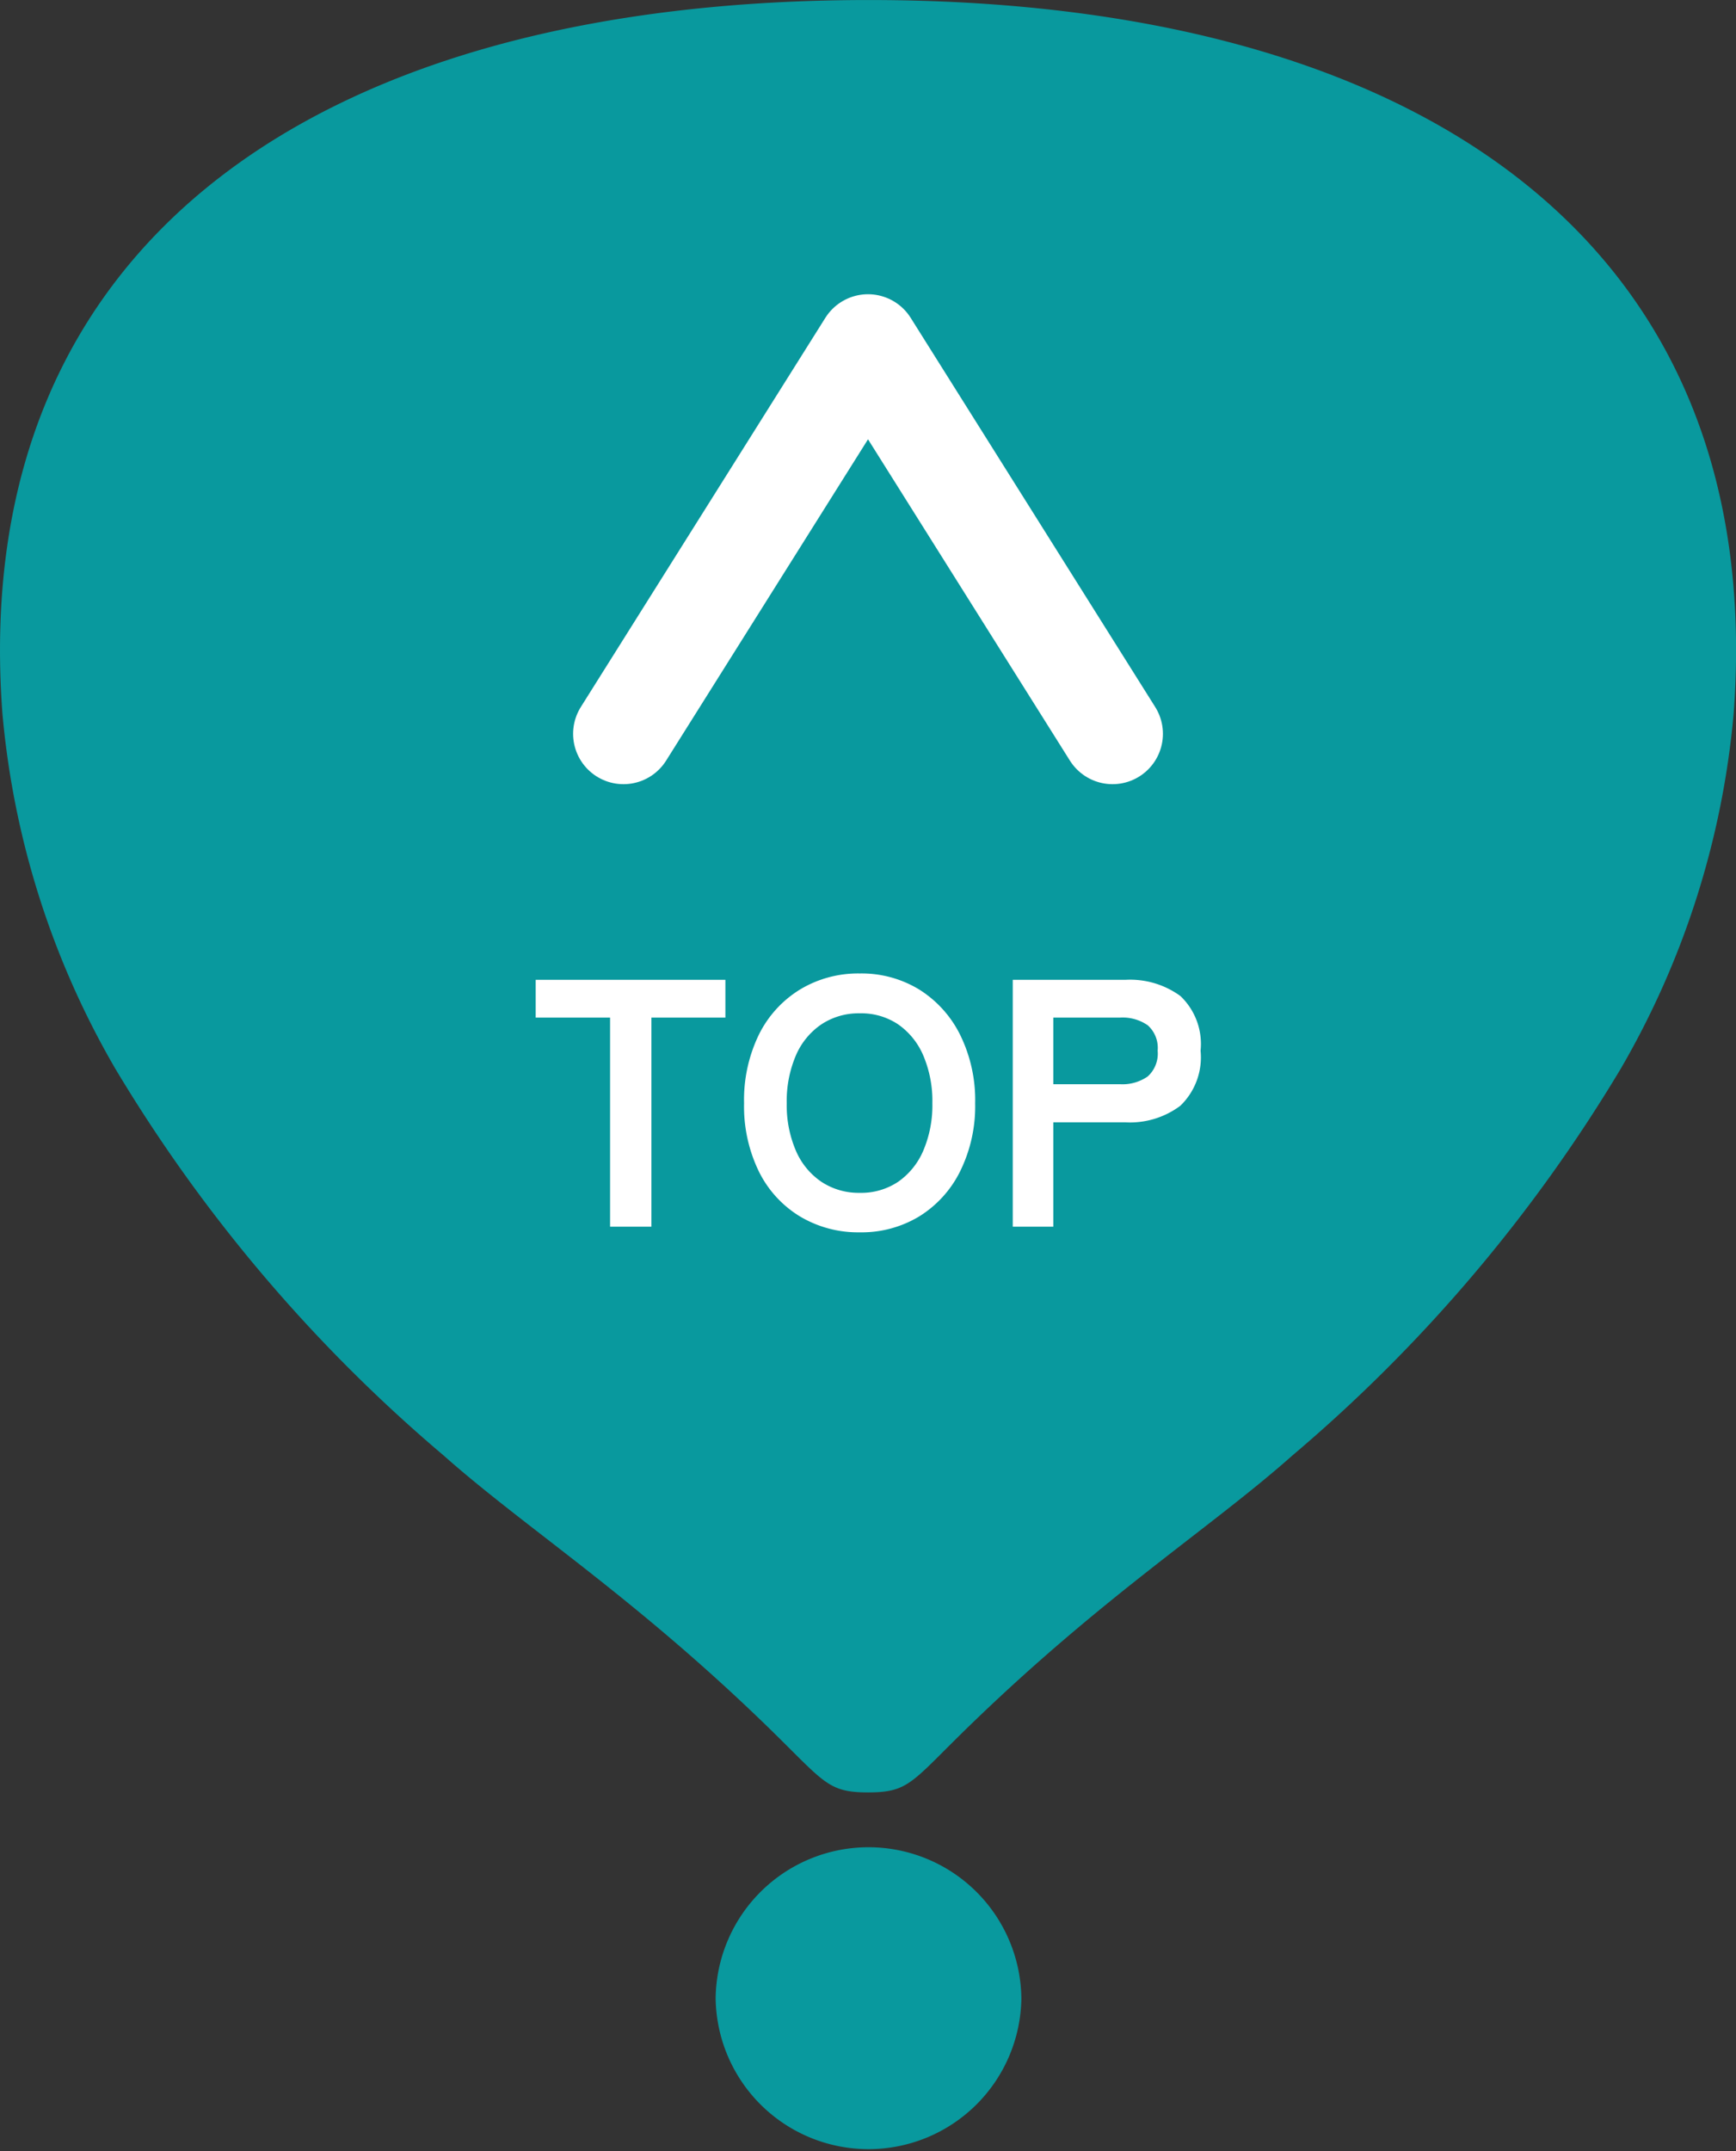
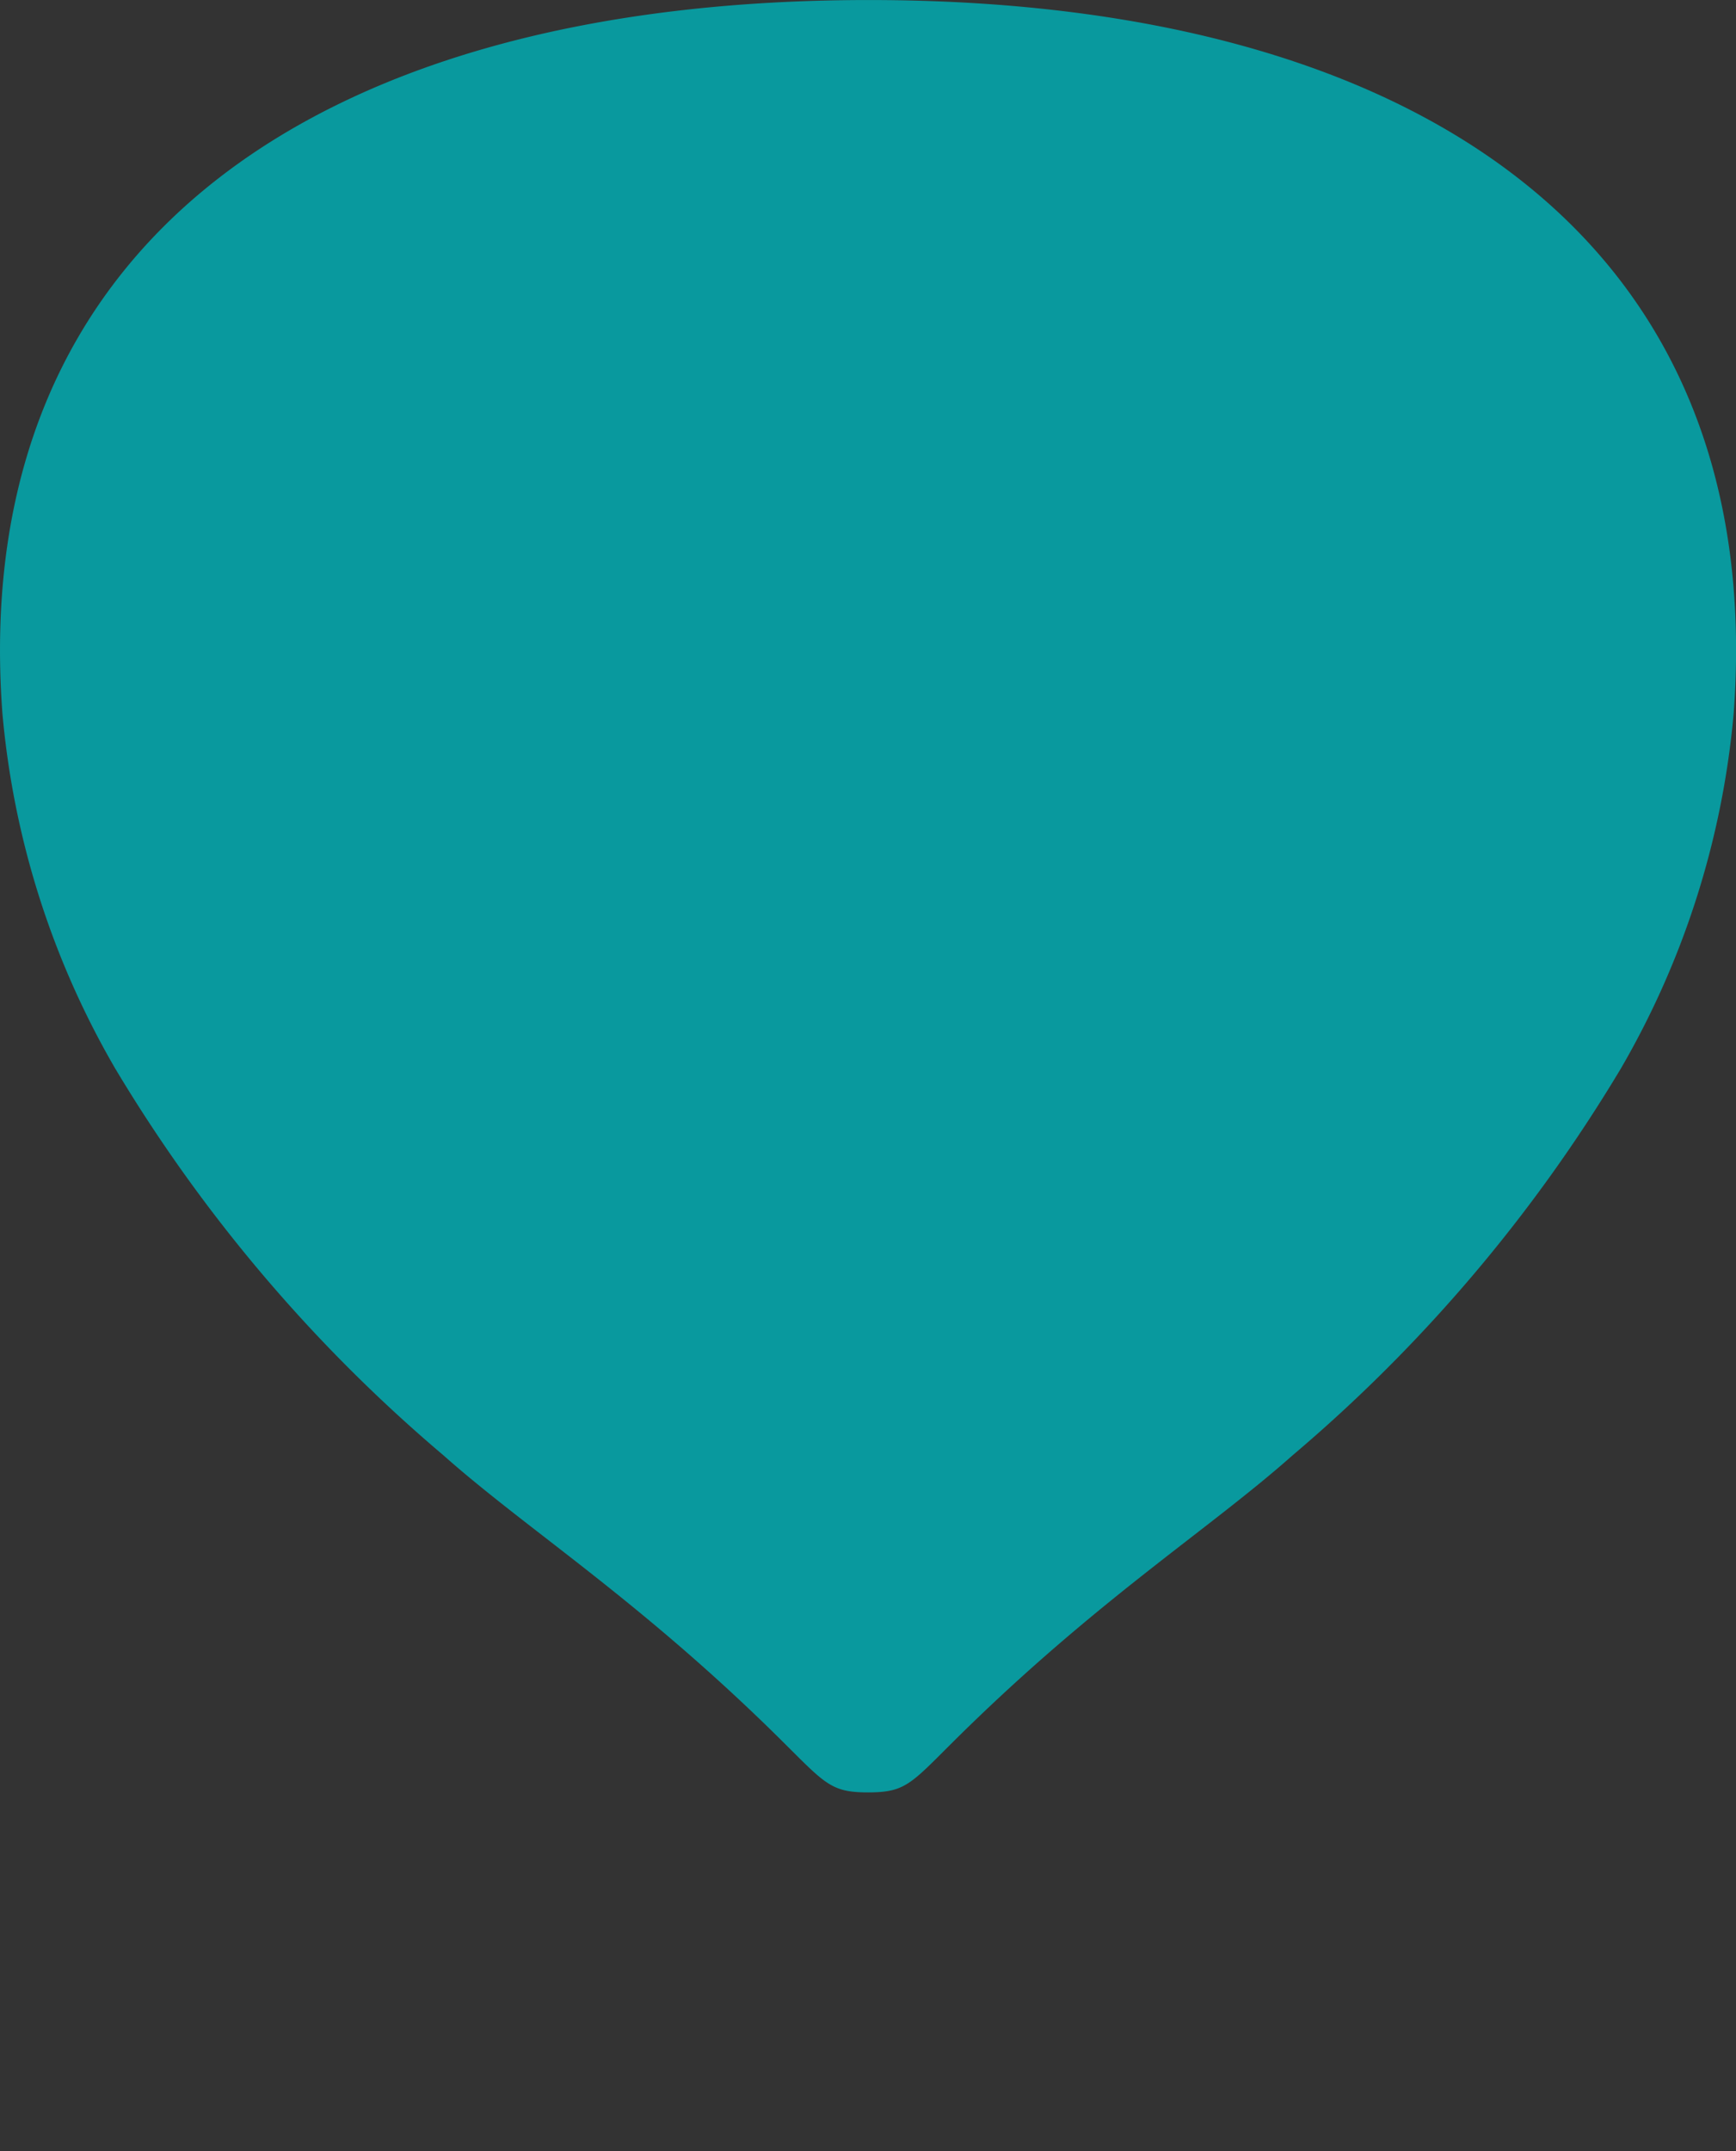
<svg xmlns="http://www.w3.org/2000/svg" width="68.927" height="85.391" viewBox="0 0 68.927 85.391">
  <rect x="0" y="0" width="68.927" height="85.391" fill="#333333" stroke="none" />
  <g id="グループ_776" data-name="グループ 776" transform="translate(-1643.536 -4227.012)">
    <g id="グループ_776-2" data-name="グループ 776" transform="translate(-67.003 -225.695)">
      <path id="パス_2901" data-name="パス 2901" d="M46.685,119c-1.642,0-1.73-.421-4.092-2.708-5.309-5.138-9.544-7.814-12.762-10.67A61.443,61.443,0,0,1,16.794,90.262a34.03,34.03,0,0,1-4.48-14.128c-1.379-18.841,12.793-28.285,34.4-28.285s35.723,9.445,34.344,28.285a34.031,34.031,0,0,1-4.48,14.128,61.443,61.443,0,0,1-13.037,15.358c-3.223,2.861-7.443,5.522-12.762,10.67C48.415,118.576,48.348,119,46.685,119" transform="translate(1698.318 4404.859)" fill="#09999e" />
-       <path id="パス_2902" data-name="パス 2902" d="M195.421,495.341a6.07,6.07,0,0,1-12.139,0,6.07,6.07,0,0,1,12.139,0" transform="translate(1555.671 4036.687)" fill="#09999e" />
    </g>
-     <path id="パス_2903" data-name="パス 2903" d="M1057.355,1626.645l-15.449,9.709,15.449,9.709" transform="translate(3314.354 3198.786) rotate(90)" fill="none" stroke="#fff" stroke-linecap="round" stroke-linejoin="round" stroke-width="4" />
-     <path id="パス_2910" data-name="パス 2910" d="M-10.241,0V-8.3h-2.954V-9.8h7.532v1.5H-8.6V0ZM-.329.224A4.5,4.5,0,0,1-2.7-.406,4.321,4.321,0,0,1-4.333-2.191,5.9,5.9,0,0,1-4.921-4.9a5.93,5.93,0,0,1,.588-2.723A4.369,4.369,0,0,1-2.7-9.415a4.461,4.461,0,0,1,2.373-.637,4.389,4.389,0,0,1,2.359.637A4.45,4.45,0,0,1,3.654-7.623a5.872,5.872,0,0,1,.6,2.723,5.84,5.84,0,0,1-.6,2.709A4.4,4.4,0,0,1,2.03-.406,4.426,4.426,0,0,1-.329.224Zm0-1.568A2.634,2.634,0,0,0,1.2-1.785a2.881,2.881,0,0,0,1-1.246A4.573,4.573,0,0,0,2.555-4.9,4.611,4.611,0,0,0,2.2-6.783a2.881,2.881,0,0,0-1-1.246A2.634,2.634,0,0,0-.329-8.47a2.676,2.676,0,0,0-1.526.441A2.843,2.843,0,0,0-2.87-6.783,4.611,4.611,0,0,0-3.227-4.9,4.573,4.573,0,0,0-2.87-3.031,2.843,2.843,0,0,0-1.855-1.785,2.676,2.676,0,0,0-.329-1.344ZM5.747,0V-9.8h4.48a3.388,3.388,0,0,1,2.177.644,2.624,2.624,0,0,1,.8,2.17A2.668,2.668,0,0,1,12.4-4.8a3.338,3.338,0,0,1-2.177.658H7.357V0Zm1.61-5.656H10a1.752,1.752,0,0,0,1.106-.308A1.223,1.223,0,0,0,11.5-6.986a1.205,1.205,0,0,0-.392-1.008A1.752,1.752,0,0,0,10-8.3H7.357Z" transform="translate(1678 4275.707)" fill="#fff" />
  </g>
</svg>